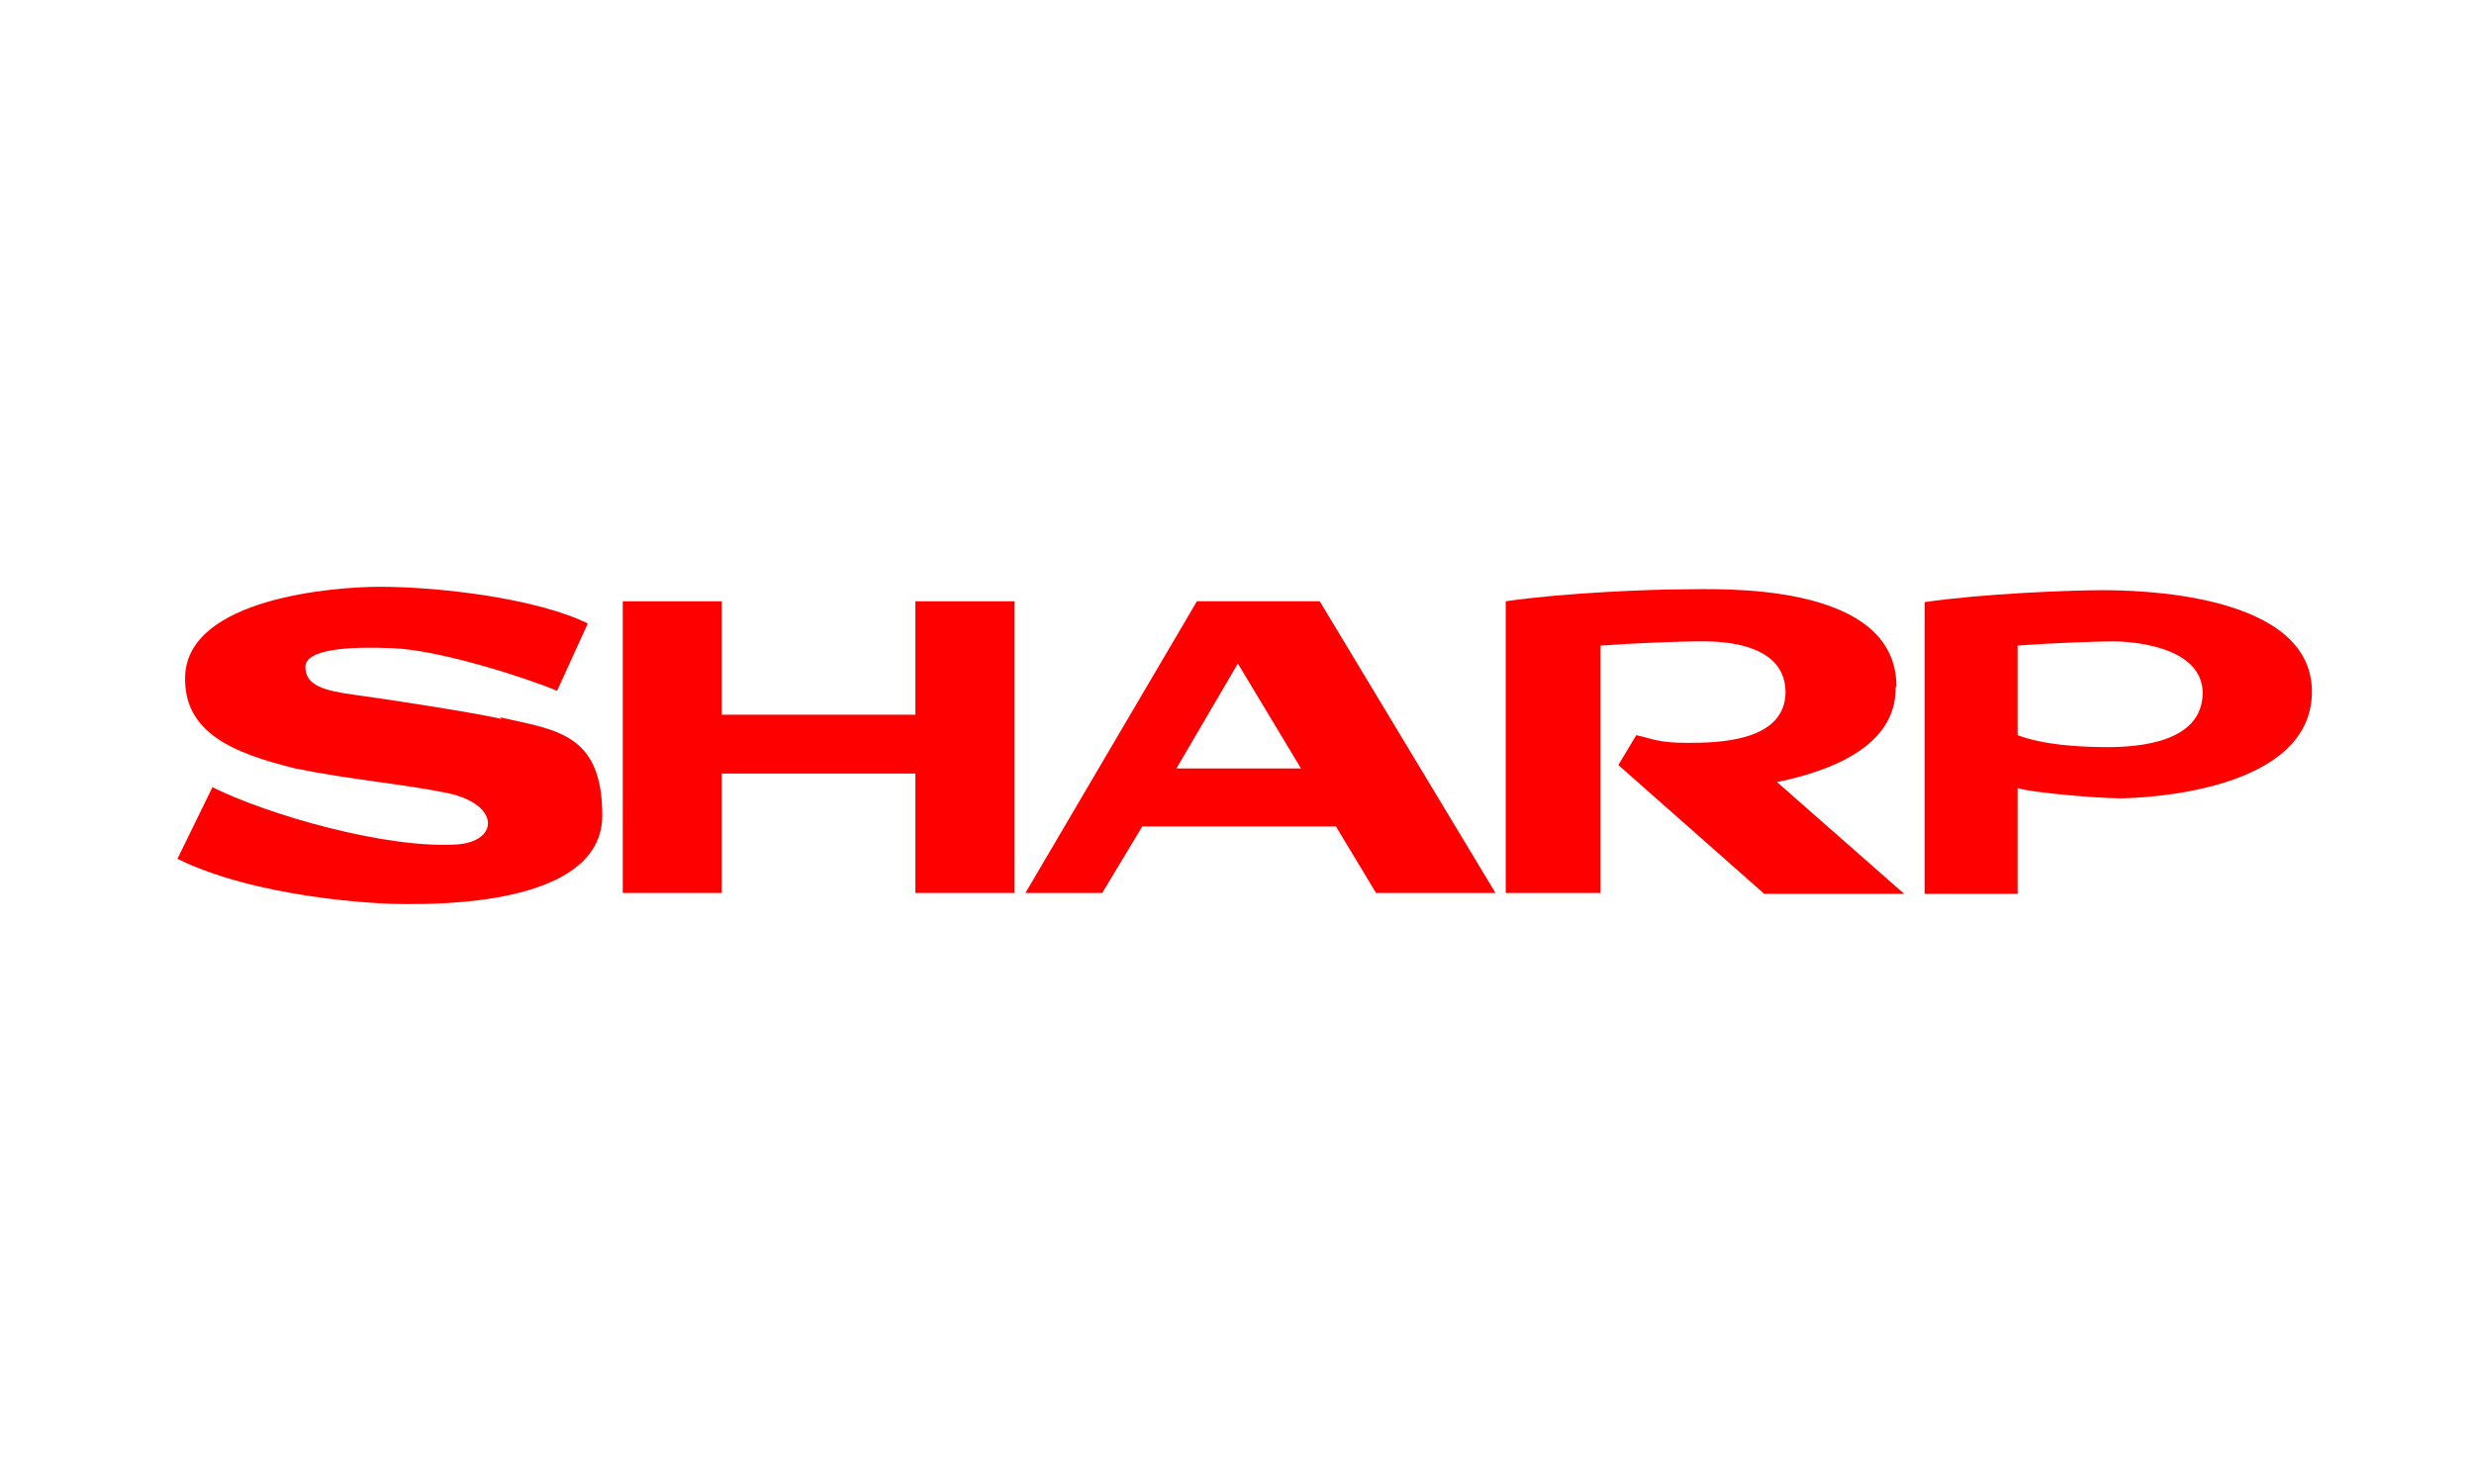
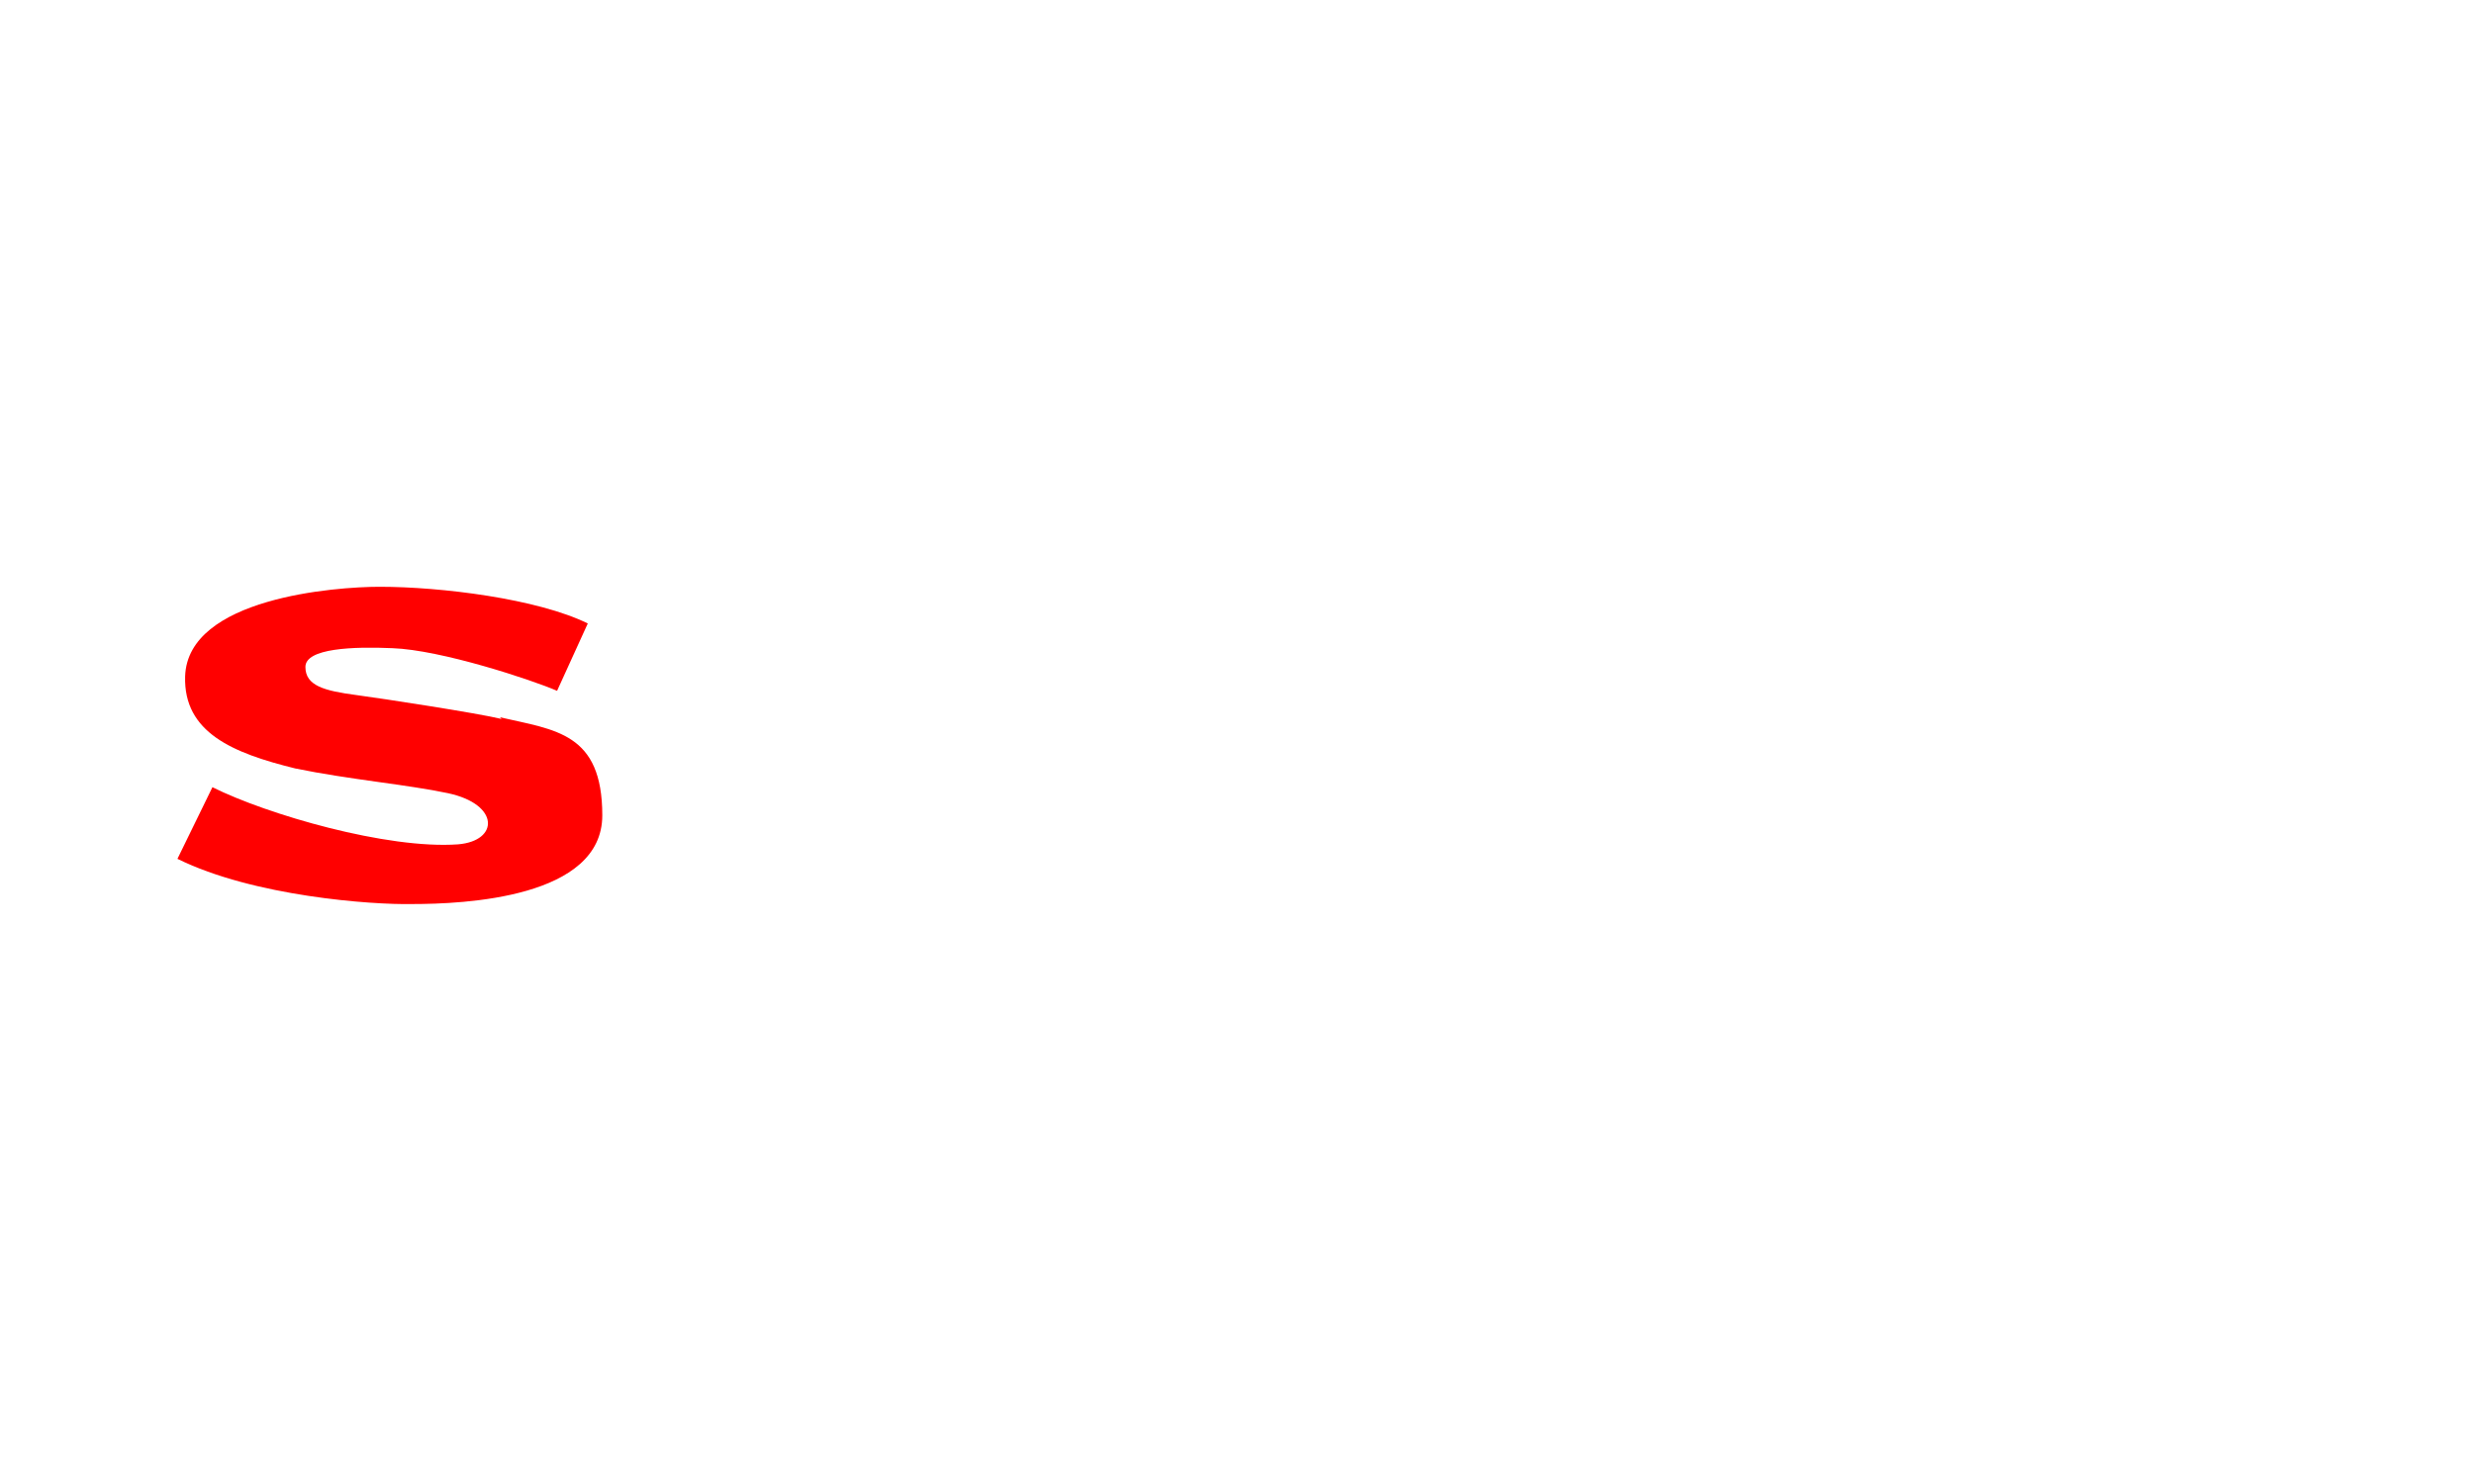
<svg xmlns="http://www.w3.org/2000/svg" id="_圖層_1" data-name="圖層_1" version="1.1" viewBox="0 0 290 174">
  <defs>
    <style>
      .st0 {
        fill: red;
        fill-rule: evenodd;
      }
    </style>
  </defs>
-   <path class="st0" d="M246.4,69.2c-3.7,0-14,.4-20.8,1.4v34.2h10.9v-12.4c1.4.5,9.2,1.2,12,1.2s22.5-.8,22.5-12.5-20.9-11.9-24.6-11.9h0ZM247,87.6c-3.5,0-7.6-.3-10.5-1.4v-10.5c3.7-.3,9.5-.5,11.2-.5s10.4.4,10.5,6c0,5.9-7.6,6.4-11.2,6.4h0Z" />
  <path class="st0" d="M58.8,84.3c-2.9-.7-14-2.4-17-2.8-3.8-.5-6-1.1-6-3.3s5.6-2.4,10.2-2.2c5.7.2,16.3,3.7,19.3,5l3.6-7.9c-5.9-2.9-17.2-4.3-24.4-4.3-5.2,0-22.5,1.3-22.8,10.5-.2,6.6,5.6,9,12.9,10.8,6.3,1.3,13.2,1.9,17.9,2.9,6.1,1.3,6,5.6,1.2,6-8.3.6-22.4-3.5-28.8-6.7l-4.1,8.4c8.9,4.4,22.8,5.4,27.5,5.3,6.1,0,22.3-.7,22.3-10.4s-5.5-10-12-11.5h0Z" />
-   <polygon class="st0" points="107.3 83.8 84.6 83.8 84.6 70.5 73 70.5 73 104.7 84.6 104.7 84.6 90.7 107.3 90.7 107.3 104.7 118.9 104.7 118.9 70.5 107.3 70.5 107.3 83.8 107.3 83.8" />
-   <path class="st0" d="M154.6,70.5h-14.3l-20.1,34.2h9l4.7-7.8h22.7l4.7,7.8h14l-20.6-34.2h0ZM137.9,90.1l7.2-12.3,7.4,12.3h-14.6Z" />
-   <path class="st0" d="M222.3,80.5c0-12.5-21.3-11.4-25-11.4s-14,.4-20.8,1.4v34.2h11.1v-29c4-.3,9.6-.5,11.3-.5s10.3-.3,10.4,5.9c0,5.9-8,6-11.5,6s-4.1-.5-6-.9l-2.1,3.5,17.1,15.1h16.4l-14.9-13.1c6.3-1.3,14-4.2,13.9-11.1h0Z" />
</svg>